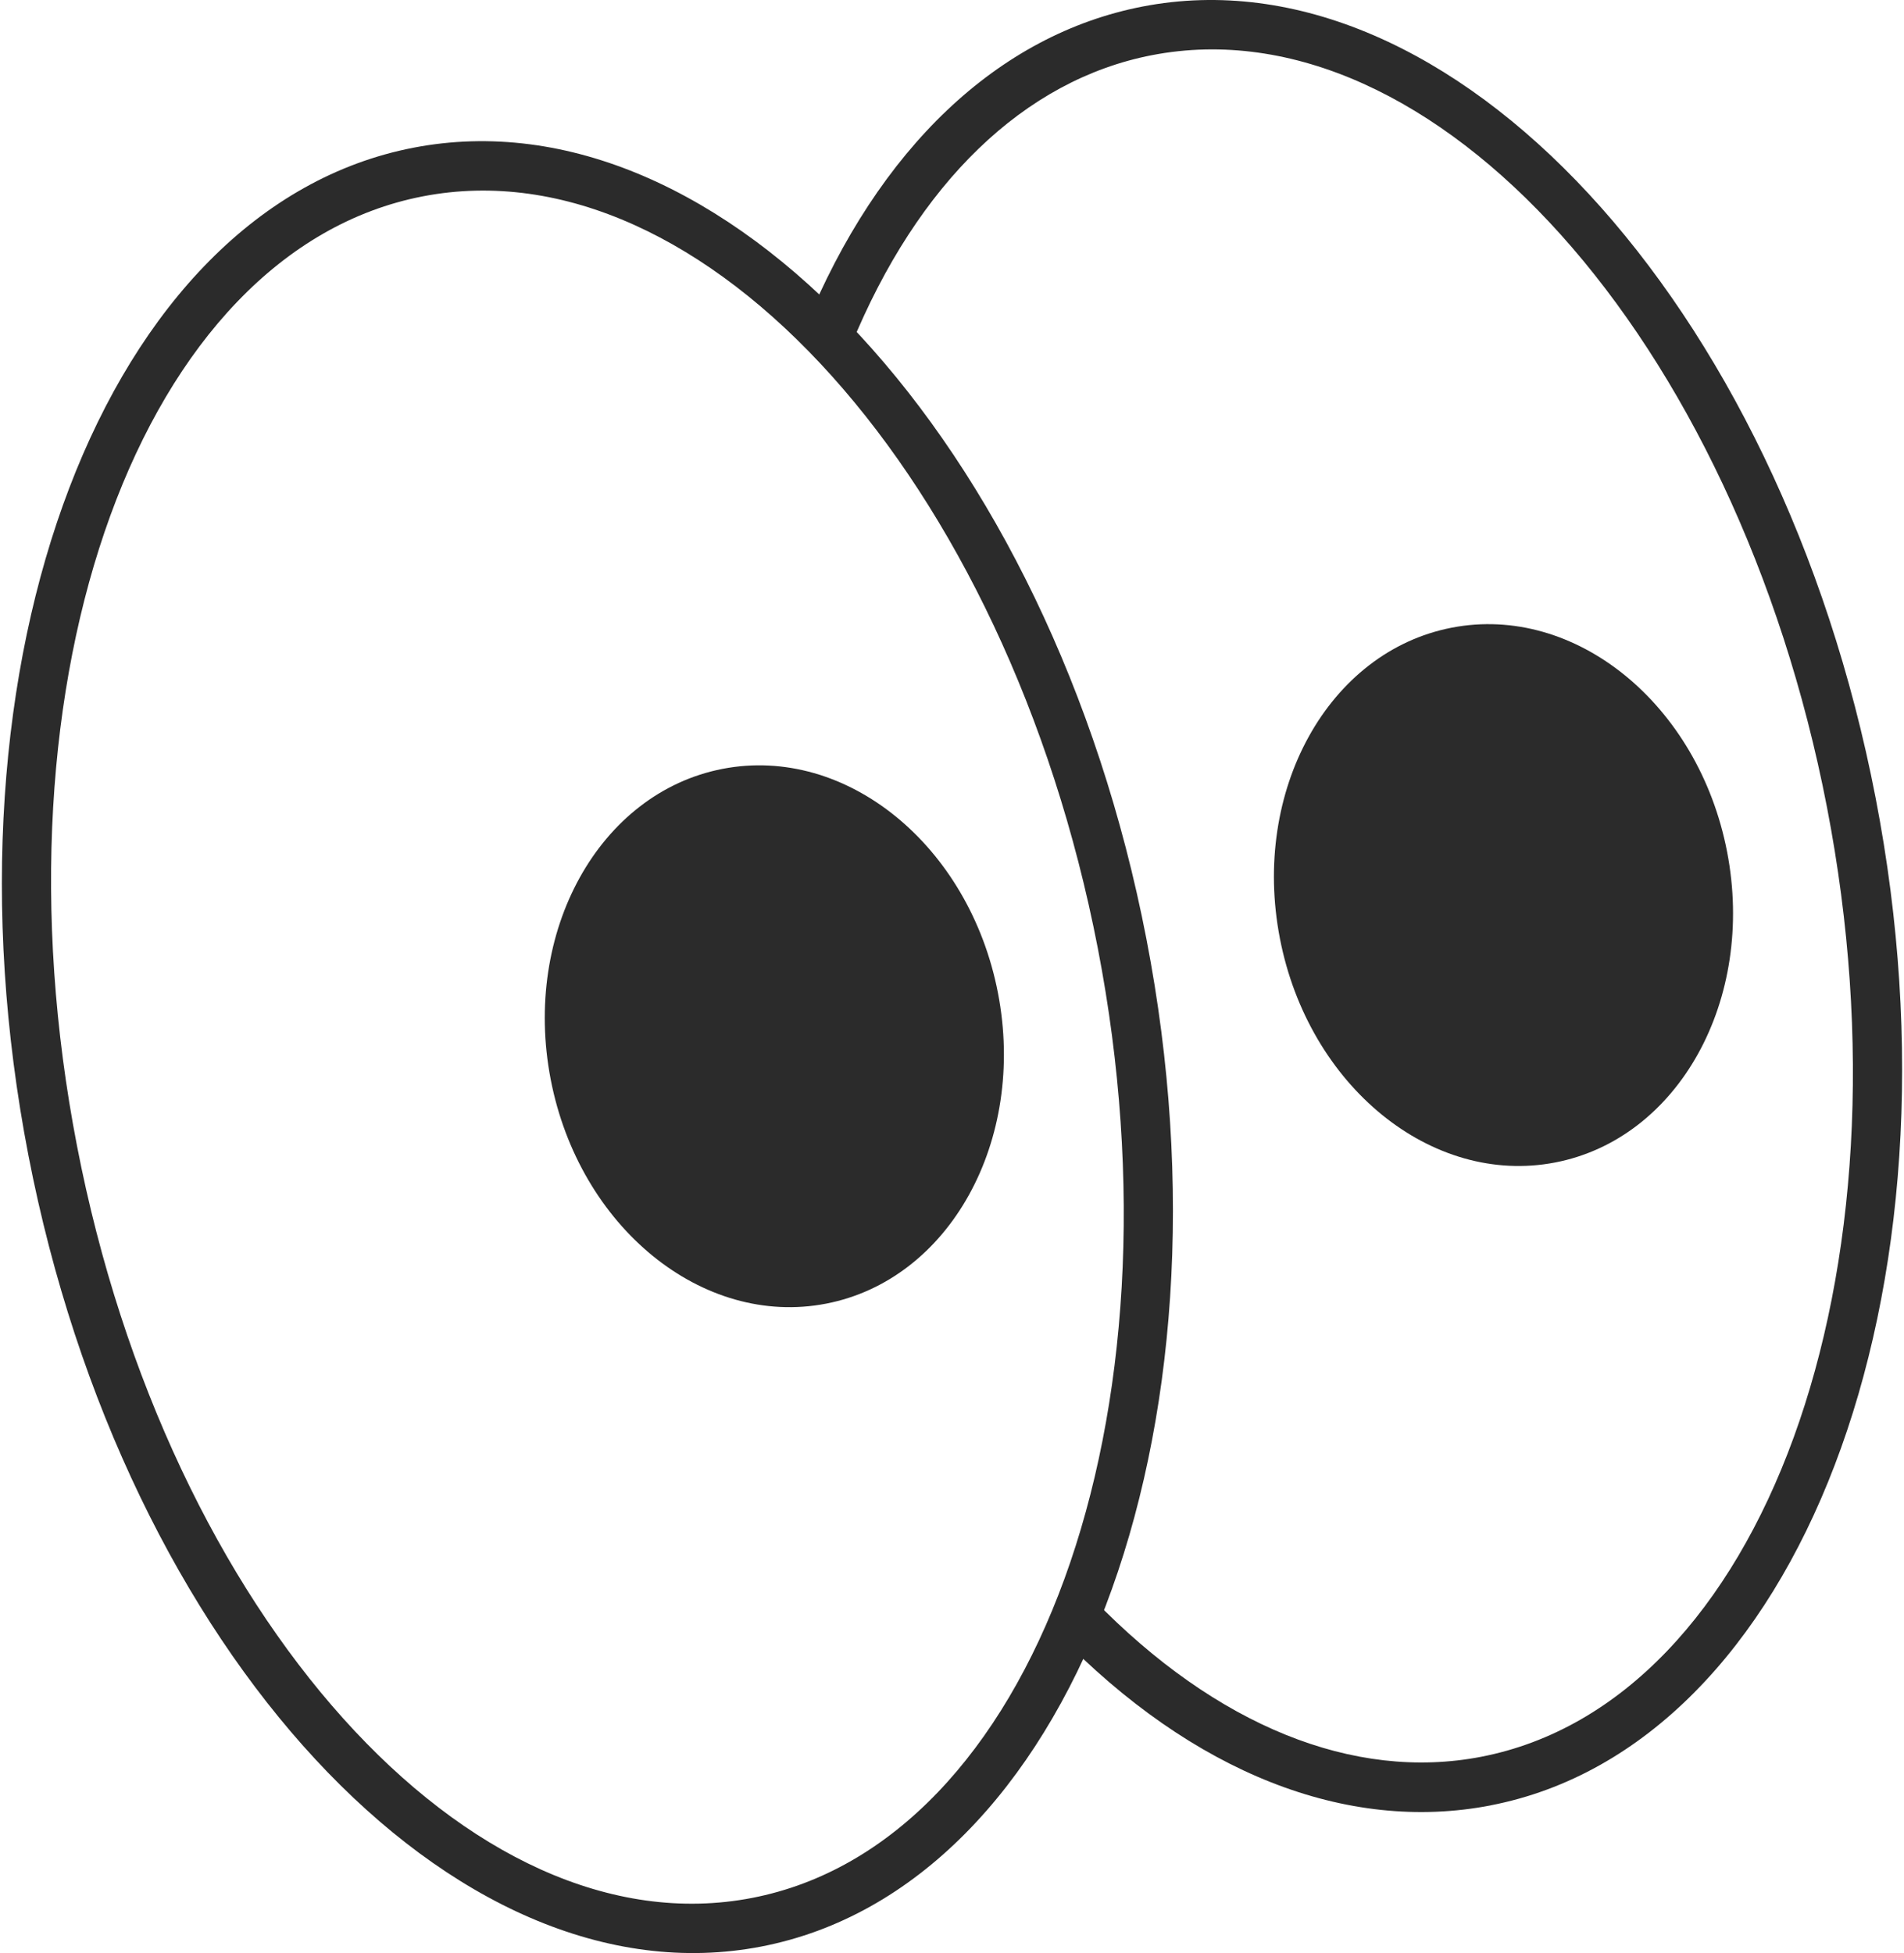
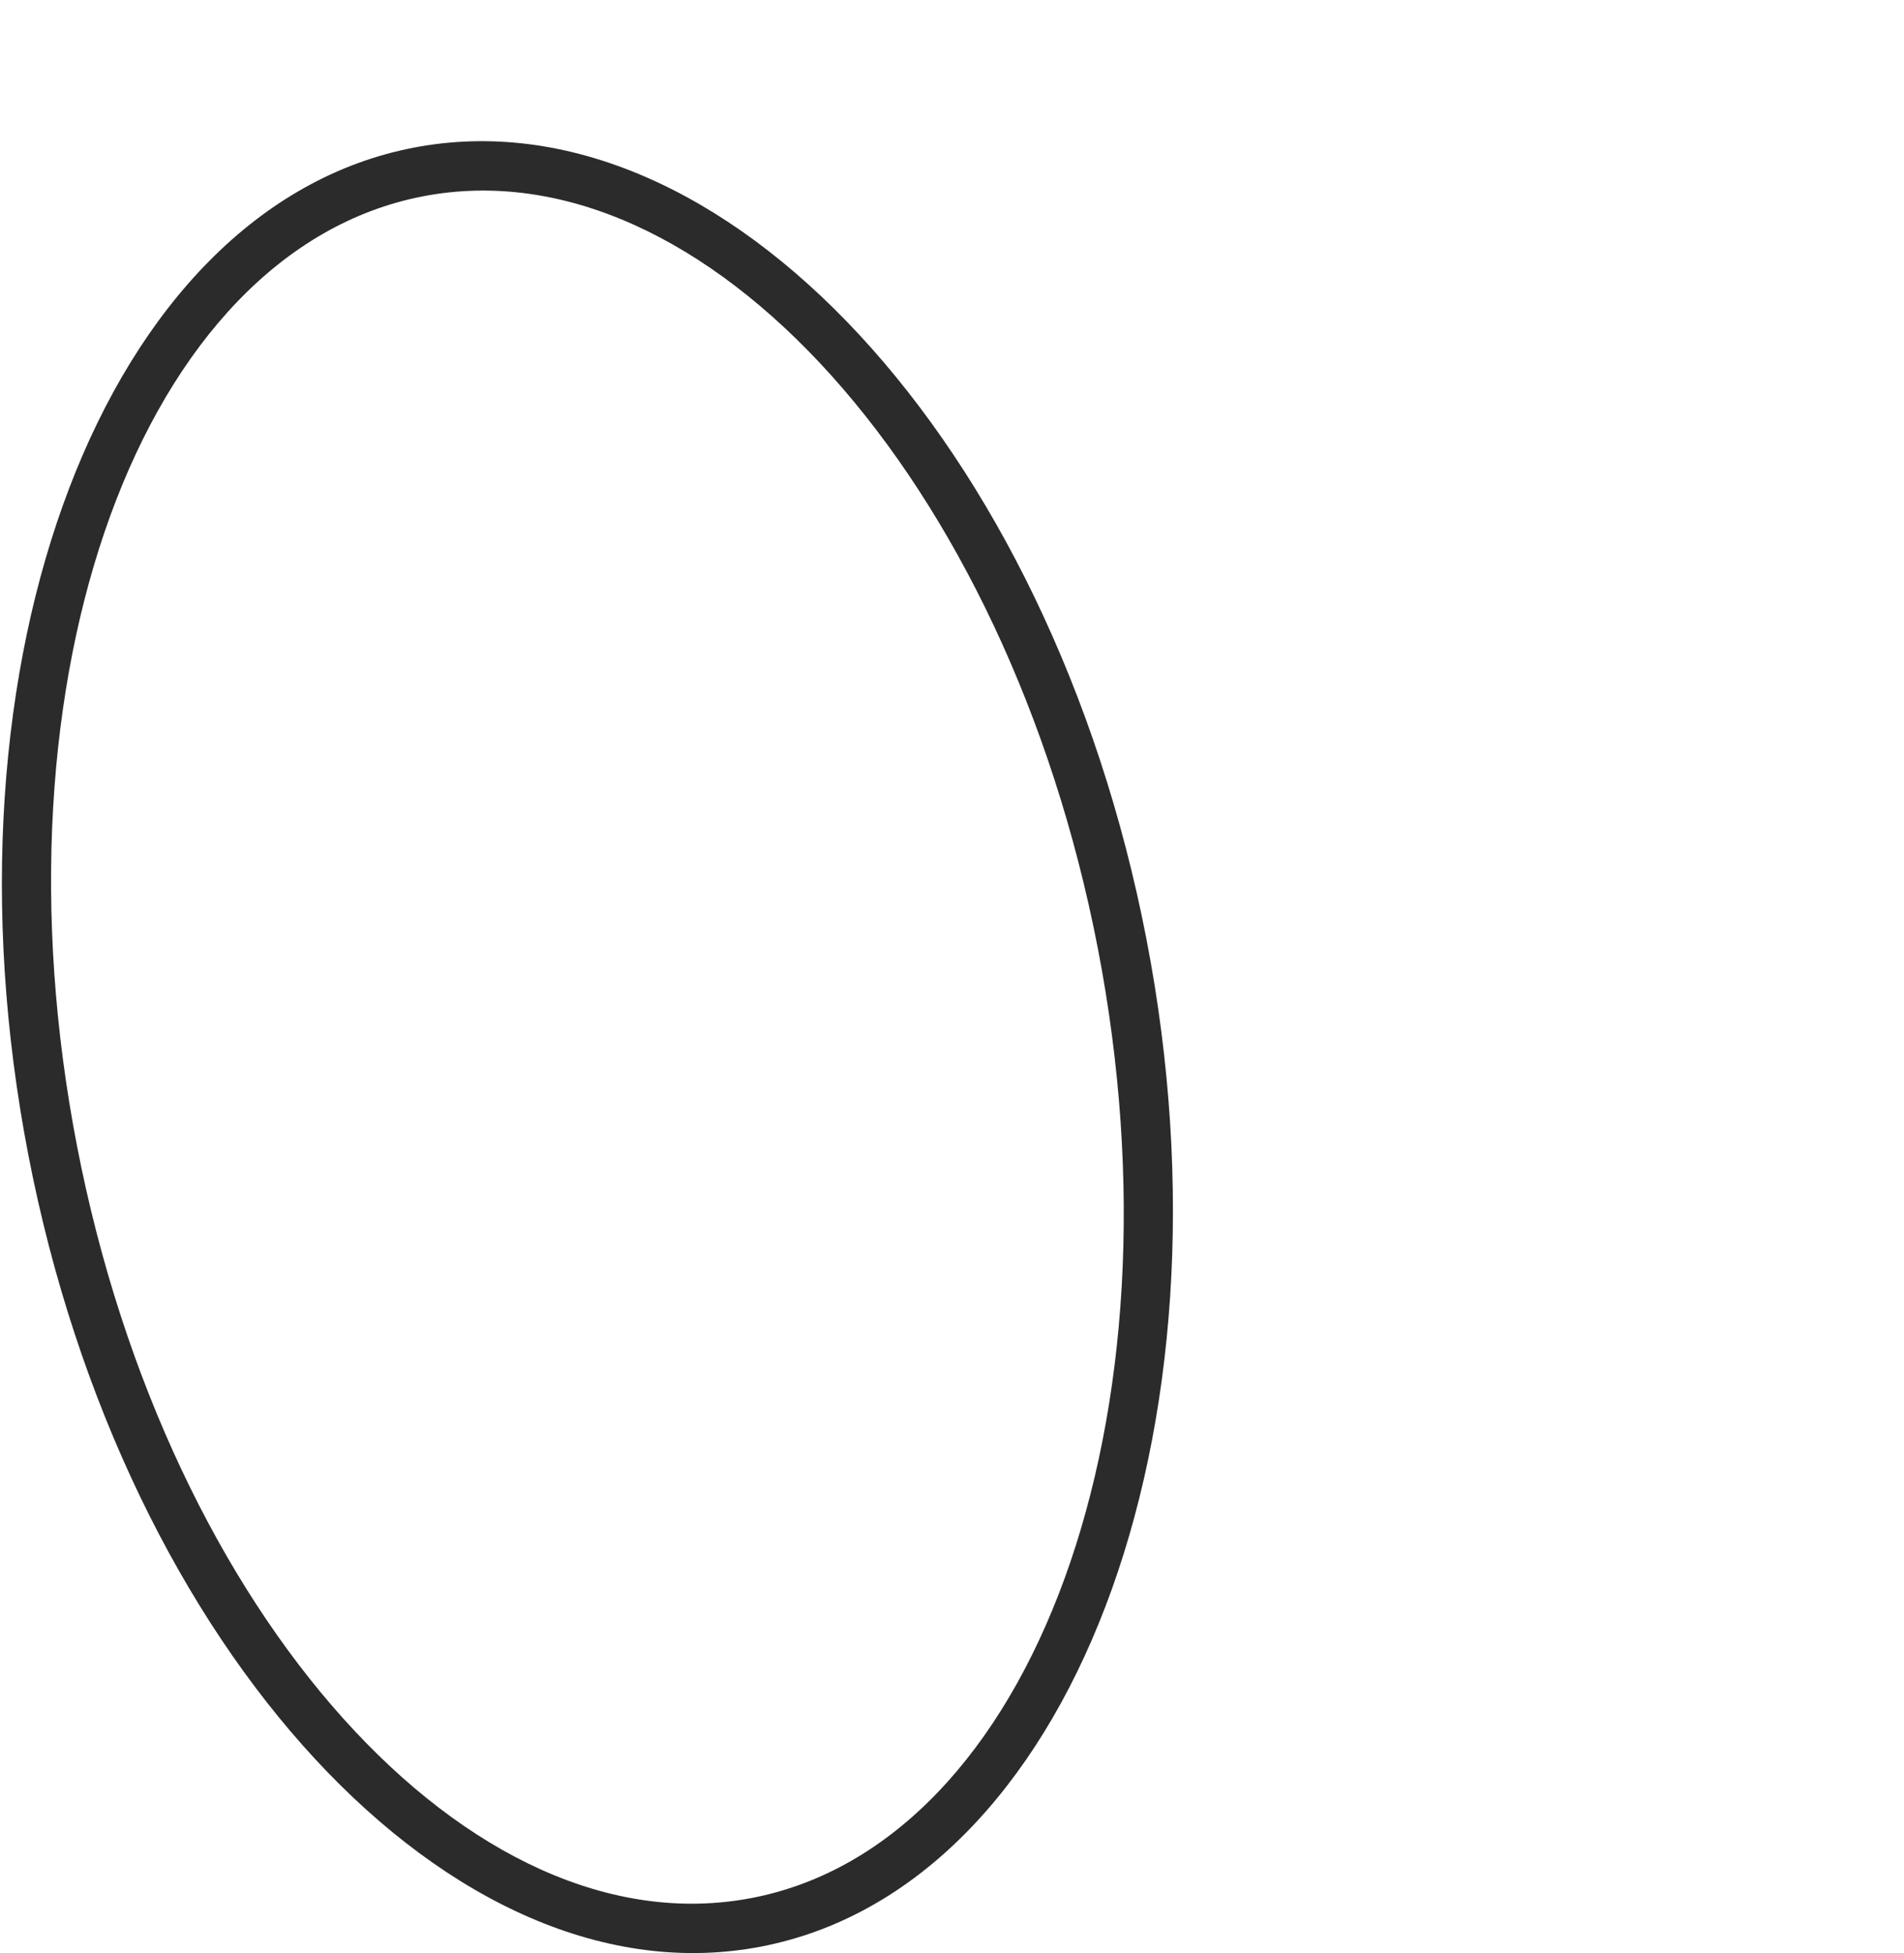
<svg xmlns="http://www.w3.org/2000/svg" width="78" height="80" viewBox="0 0 78 80" fill="none">
  <path d="M31.195 79.731C18.568 82.176 5.095 67.637 1.164 47.324C-2.768 27.01 4.306 8.495 16.933 6.051C29.561 3.606 43.033 18.145 46.964 38.458C50.897 58.772 43.821 77.287 31.194 79.731H31.195ZM17.319 8.043C5.791 10.275 -0.565 27.723 3.155 46.939C6.875 66.155 19.28 79.973 30.809 77.741C42.339 75.509 48.693 58.06 44.974 38.844C41.254 19.628 28.849 5.811 17.319 8.043Z" fill="#2B2B2B" />
-   <path d="M61.066 73.951C55.15 75.096 48.857 72.605 43.349 66.937L44.803 65.523C49.818 70.684 55.456 72.97 60.68 71.959C72.21 69.726 78.564 52.278 74.844 33.062C71.124 13.846 58.719 0.028 47.19 2.26C41.966 3.271 37.589 7.496 34.862 14.155L32.985 13.386C35.98 6.073 40.889 1.414 46.805 0.268C59.432 -2.176 72.905 12.363 76.836 32.676C80.769 52.989 73.693 71.504 61.066 73.949V73.951Z" fill="#2B2B2B" />
-   <path d="M33.841 53.399C38.901 52.421 42.053 46.723 40.883 40.674C39.712 34.625 34.662 30.514 29.603 31.493C24.544 32.472 21.391 38.169 22.561 44.219C23.732 50.268 28.782 54.378 33.841 53.399Z" fill="#2B2B2B" />
-   <path d="M63.711 47.616C68.771 46.637 71.923 40.94 70.753 34.891C69.582 28.842 64.532 24.731 59.473 25.71C54.414 26.689 51.261 32.386 52.432 38.435C53.602 44.485 58.652 48.595 63.711 47.616Z" fill="#2B2B2B" />
</svg>